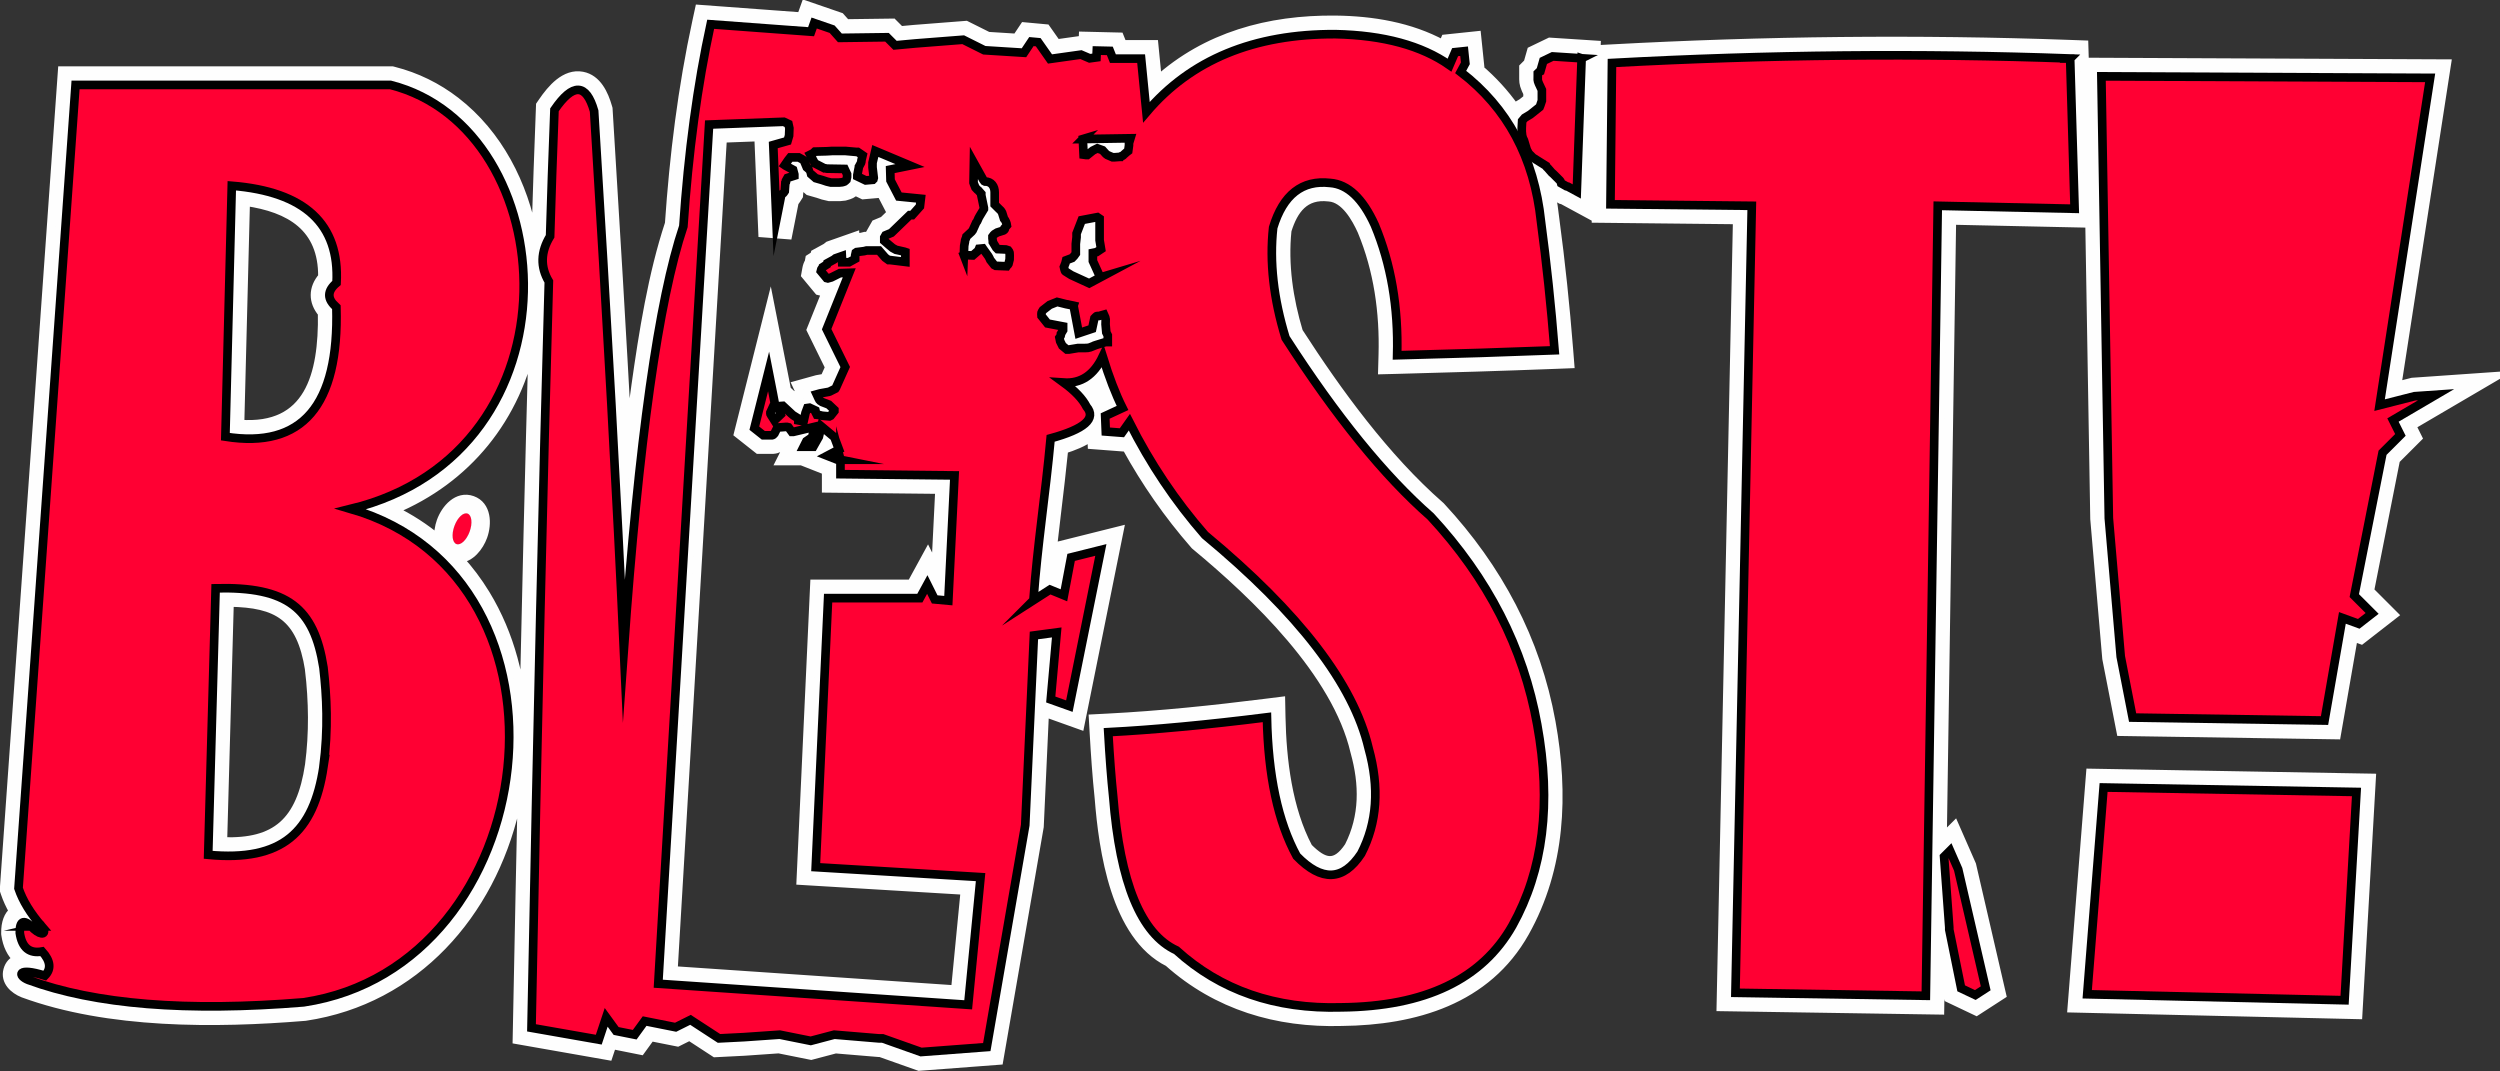
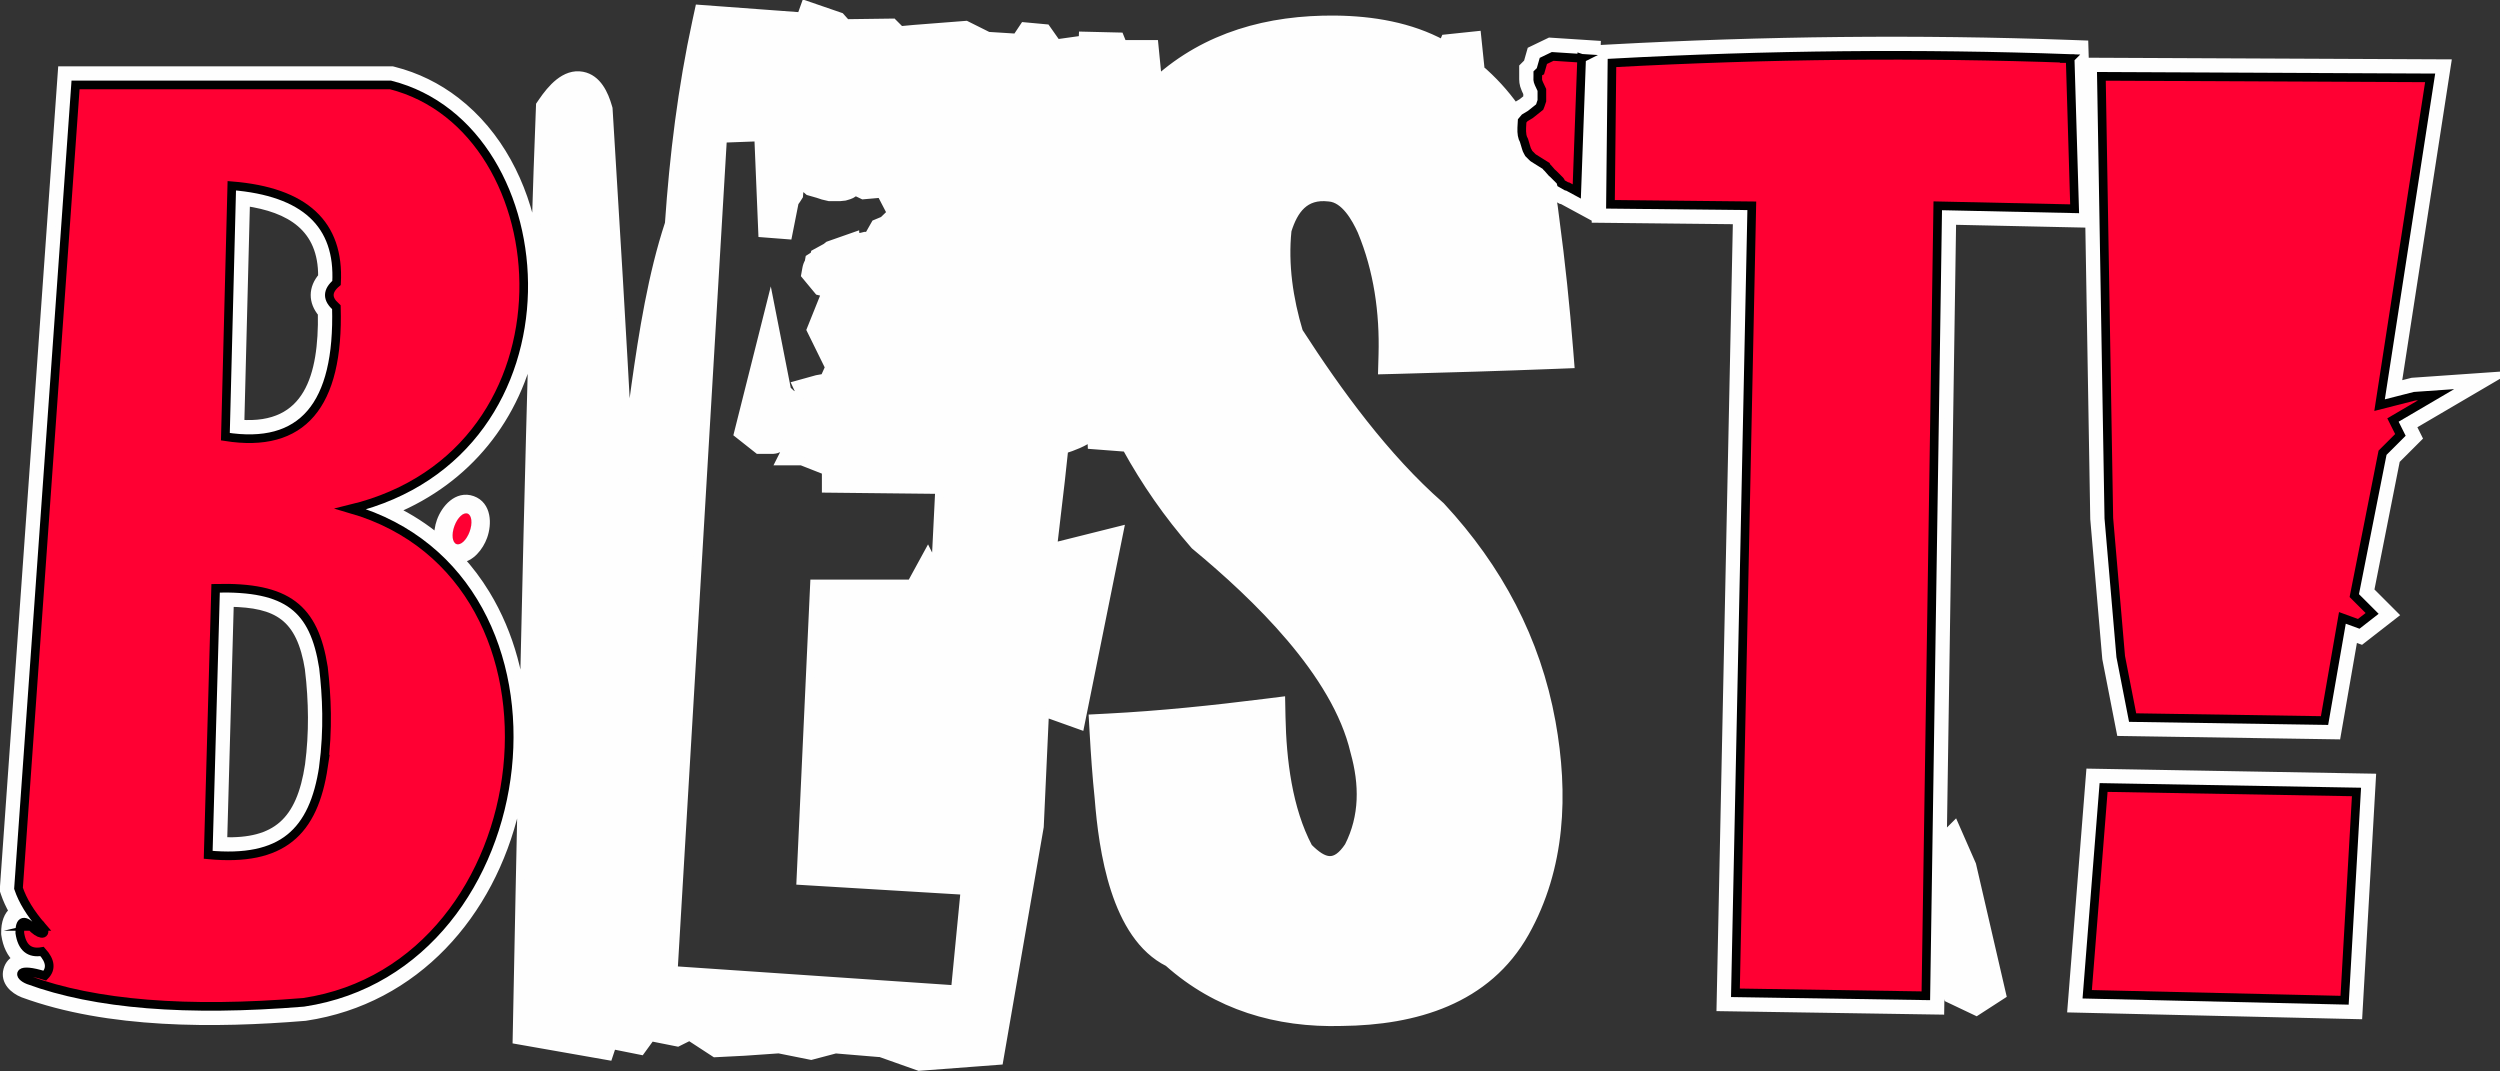
<svg xmlns="http://www.w3.org/2000/svg" xml:space="preserve" width="25.485mm" height="10.922mm" version="1.1" style="shape-rendering:geometricPrecision; text-rendering:geometricPrecision; image-rendering:optimizeQuality; fill-rule:evenodd; clip-rule:evenodd" viewBox="0 0 2548.46 1092.18">
  <rect x="0" y="0" width="2548.46" height="1092.18" fill="#333333" stroke="none" />
  <defs>
    <style type="text/css">
   
    .str2 {stroke:black;stroke-width:0.38;stroke-miterlimit:22.926}
    .str1 {stroke:black;stroke-width:8.81;stroke-miterlimit:22.926}
    .str0 {stroke:#FEFEFE;stroke-width:8.81;stroke-miterlimit:22.926}
    .fil0 {fill:#FEFEFE}
    .fil1 {fill:#FF0033}
   
  </style>
  </defs>
  <g id="Capa_x0020_1">
    <g id="_782106520">
      <path class="fil0 str0" d="M1980.14 854.31l12.45 -12.44 17.42 39.71 30.65 132.57 -25.97 16.8 -28.32 -13.46 -8.08 -39.92 -0.79 52.27 -223.27 -3.47 16.69 -802.19 -143.93 -1.53 1.82 -172.25 13.62 -0.73c155.96,-8.43 312.29,-10.22 468.39,-4.56l13.6 0.49 5.41 182.09 -140.19 -3.04 -9.5 629.66zm-436.01 -744.73l0.52 -0.62 7.01 -4.21 5.55 -4.43c0,-0.1 0,-0.2 0,-0.3l0 -5.09 -1.77 -3.78 -0.11 -0.26c-2.52,-5.97 -2.28,-7.99 -2.28,-13.99l0 -8.31 4.52 -4.52 3.49 -12.26 18.82 -9.05 47.47 3.08 -6.32 173.28 -28.04 -15.19 -1.68 -0.41 -10.02 -5.72c1.69,8.45 3,17.1 3.93,25.92 5.9,43.92 10.48,88.03 13.99,132.21l1.2 15.1 -15.13 0.59c-53.55,2.08 -107.12,3.69 -160.7,5.08l-15.34 0.39 0.43 -15.33c1.21,-43.4 -4.87,-86.49 -21.45,-126.31 -5.89,-12.97 -17.06,-33.23 -33.34,-34.45l-0.55 -0.05c-24.31,-2.76 -35.47,12.62 -42.19,33.98 -3.6,34.82 1.63,70 11.66,103.38 40.06,62.09 88.4,128.37 144.12,177.2l0.57 0.49 0.51 0.55c58.06,62.59 97.15,135.51 112.33,219.62 13.2,73.14 10.17,148.39 -26.92,214.43 -38.71,68.94 -112.01,90.09 -186.67,90.84 -66.14,1.92 -127.1,-16.26 -176.67,-60.46 -54.41,-27.06 -66.61,-114.56 -70.77,-167.38 -2.31,-22.07 -3.85,-44.27 -5.1,-66.42l-0.83 -14.6 14.6 -0.75c53.65,-2.76 107.41,-8.37 160.7,-15.07l16.03 -2.01 0.32 16.15c0.88,43.67 6.82,93.85 27.62,133.1 16.06,16.03 27.69,19.23 41.34,-1.15 15.63,-30.65 15.22,-63.54 6.15,-96.17l-0.16 -0.59c-18.76,-80.4 -100.87,-158.85 -161.93,-209.47l-0.9 -0.75 -0.77 -0.88c-26.58,-30.43 -49.61,-63.57 -69.05,-98.9l-35.12 -2.69 -0.34 -8.53c-8.15,6.1 -18.91,10.25 -28.33,13.19 -4.2,42.48 -10.15,84.75 -14.23,127.23l3.28 1.35 5.73 -30.3 61.7 -15.44 -39.99 198.28 -36.1 -12.9 -5.33 116.45 -41.28 238.28 -81.34 6.14 -39.73 -14.09 -1.89 0 -43.6 -3.64 -24.85 6.56 -32.98 -6.62 -34.97 2.43 -30.01 1.52 -26.03 -16.98 -12.16 6.07 -27.34 -5.46 -10.1 13.91 -29.33 -5.87 -3.77 11.32 -93.21 -16.38 0.25 -12.45c1.8,-91.67 3.65,-183.34 5.63,-275.01 -1.2,17.63 -3.84,35.11 -7.82,52.14 -24.97,106.8 -101.52,194.7 -213.36,211.53l-0.48 0.08 -0.49 0.04c-90.74,7.46 -200.17,8.19 -287.09,-23.71 -9.55,-3.79 -18.87,-12.25 -15.76,-23.72 1.62,-5.98 5.26,-9.37 9.87,-11.08 -6.35,-5.61 -10.43,-14.19 -11.97,-24.64l-0.13 -0.93 -0.02 -0.94c-0.18,-10.84 2.98,-18.32 7.99,-22.28 -3.43,-6.01 -6.35,-12.3 -8.54,-18.83l-0.92 -2.75 59.3 -835.36 336.36 0 1.76 0.45c22.96,5.82 44.16,16.24 62.91,30.7 43.42,33.51 69.52,84.64 79.37,138.68 0.74,-1.7 1.57,-3.38 2.47,-5.05 1.24,-41.82 2.72,-83.62 4.34,-125.42l0.16 -4.2 2.37 -3.46c8.83,-12.9 22.75,-29.61 40.46,-26.21 15.12,2.9 22.15,18.41 25.96,31.68l0.44 1.53 0.09 1.58c7.07,114.02 13.87,228.09 20.01,342.18 2.42,-20.55 5.05,-41.06 7.93,-61.5 7.55,-53.67 17.05,-113.42 34.15,-165.09 4.72,-69.12 13.26,-138.48 27.97,-206.23l2.68 -12.34 103.92 7.68 4.26 -11.96 35.53 12.22 6.01 6.73 47.52 -0.63 7.72 7.74 14.26 -1.31 52.66 -4.1 22.47 11.22 29.13 1.83 7.74 -11.61 22.27 2.05 10.76 15.3 26.78 -3.76 0.07 0.02 0.18 -4.05 37.1 0.89 3.06 7.66 32.09 0 3.6 36.61c49.63,-44.58 112.7,-62.31 181.49,-61.55 37.48,0.41 76.26,6.83 109.41,24.91l2.41 -5.61 32.1 -3.37 3.24 31.24 -1.17 2.19c14.23,12.15 26.4,25.5 36.63,39.93zm-1010.61 633.1c2.91,-132.84 6.1,-265.69 9.79,-398.5 -16.09,82.15 -67.59,144.69 -142.34,175.72 16.7,8.14 32.16,18.12 46.23,29.89 -0.69,-6.22 0.37,-12.89 2.36,-18.42 4.58,-12.71 16.79,-26.9 31.91,-21.46 15.14,5.45 15.5,24.17 10.91,36.89 -3.81,10.58 -12.91,22.19 -24.58,22.64 10.15,11 19.3,23.14 27.37,36.4 24.98,41.04 37.16,88.8 38.35,136.84zm-218.19 -60.16c-8.62,-54.37 -32.87,-67.65 -81.39,-68.39l-6.78 243.69c54.13,1.9 79.41,-19.87 88.17,-78.05 4.28,-32.82 3.73,-64.46 0,-97.25zm13.15 -363.32c-9.88,-11.67 -9.77,-25.45 0.24,-37.01 0.43,-50.6 -33.22,-70.15 -78.3,-76.64l-5.79 226.73c69.97,5.12 84.8,-49.31 83.85,-113.08zm793.69 90.9l2.81 -1.3c-2.13,-4.95 -4.12,-9.97 -6.01,-15.03 -1.69,1.35 -3.44,2.59 -5.27,3.7 2.32,2.9 4.4,5.95 6.16,9.15 0.85,1.12 1.62,2.28 2.31,3.48zm-279.94 69.71l-25.06 -9.86 -21.55 0 7.62 -15.17 -3.42 0 -1.12 -1.54c-2.85,2.8 -6.03,4.69 -10.45,4.99l-0.49 0.03 -14.71 0 -20.51 -16.21 32.68 -129.95 16.64 84.69 0.39 2.02 1.02 -0.07 7.89 7.32 1.25 -3.33 4.16 -0.59 -4.43 -9.61 20.61 -5.73 7.86 -1.4 4.93 -10.99 -18.8 -38.24 15.2 -37.87 -7.47 -1.9 -13.35 -16.12 1.19 -6.64c0.45,-2.48 1.24,-4.55 2.41,-6.53l0.64 -3.54 4.95 -3.16 0.47 -1.83 11.37 -6.22 2.52 -2 27.02 -9.49 0.08 1.59 6.4 -0.81 3.45 -0.87 5.26 0 0 -2.57 5.62 -9.89 8.07 -3.36 10.84 -10.49 -4.39 -0.44 -9.38 -18.06 -1.33 1.34 -16.52 1.45 -8.02 -3.86c-3.06,2.85 -4.67,3.56 -9.41,4.88l-1.21 0.34 -5.13 0.52 -0.73 0c-2.74,0 -5.48,0 -8.21,0l-1.68 0 -6.4 -1.5 -5.09 -1.69 -9.43 -2.7 -4.28 -3.72 -5.51 1.76 -0.5 6.84 -1.98 3.1c-0.93,1.46 -1.68,2.52 -2.44,3.39l-6.61 33.36 -25.75 -1.99 -4.05 -97.85 -36.76 1.37 -50.21 848.25 287.47 19.56 9.82 -101.1 -167.33 -10.08 13.94 -302.44 98.76 0 16.81 -30.79 7.9 15.86 4.02 -81.25 -115.55 -1.25 0 -17.96zm1601.2 -86.34l15.58 -3.98 85.15 -5.93 -85.71 50.26 6.19 12.4 -22.5 22.47 -26.44 133.65 24.34 24.34 -33 25.67 -7.89 -2.87 -17.37 99.77 -219.84 -3.4 -14.53 -74.52 -12.24 -142.32 -7.84 -465.78 366.88 1.67 -50.78 328.57zm-312.49 394.51l286.61 5.06 -13.79 241.45 -291.8 -6.76 18.98 -239.75z" />
    </g>
    <g id="_1959599307008">
      <path class="fil1 str1" d="M42.57 944.36c-11.6,-13.36 -19.49,-26.32 -23.7,-38.86l58.14 -818.94 320.99 0c176.53,44.75 199.08,373.98 -40.43,432.22 244.52,70.88 197.65,466 -48.03,502.97 -119.01,9.78 -212.54,2.23 -280.55,-22.74 -11.09,-4.39 -11.83,-13.43 16.75,-4.43 6.73,-6.83 5.8,-15.06 -2.83,-24.65 -12.96,2.37 -20.53,-3.97 -22.74,-18.95 -0.22,-13.18 4.64,-14.46 14.54,-3.79 8.02,7 13.51,5.1 7.91,-2.84l-0.05 0.01zm287.19 -162.7c-10.05,66.72 -41.98,96.93 -117.53,89.73l7.57 -271.71c73.22,-1.8 100.4,20.08 109.94,80.88 3.33,29.11 5.07,62.33 0,101.09l0.02 0.01zm13.14 -468.57c2.88,100.48 -34.83,144.49 -113.15,132.07l6.53 -255.8c74.43,6.01 110.04,39.03 106.79,99.07 -9.76,8.21 -9.81,16.41 -0.17,24.67l0 -0.01z" />
      <ellipse class="fil1 str2" transform="matrix(0.135 0.049 -0.049 0.135 470.972 539.084)" rx="57.33" ry="114.88" />
-       <path class="fil1 str1" d="M1053.44 611.91l16.93 -10.87 14.18 5.81 7.32 -38.66 30.33 -7.59 -32.11 159.23 -18.98 -6.78 6.11 -68.37 -23.26 3.1 -8.85 193.37 -39.19 226.21 -66.98 5.06 -39.2 -13.9 -3.79 0 -45.49 -3.8 -24.01 6.34 -31.59 -6.34 -36.65 2.54 -25.28 1.28 -29.06 -18.94 -15.16 7.56 -31.59 -6.3 -10.1 13.9 -18.95 -3.79 -10.13 -13.91 -7.56 22.74 -68.59 -12.05c6.16,-313.43 12.08,-567.02 17.7,-760.8 -8.83,-14.81 -8.4,-30.16 1.28,-46.1 1.15,-39.61 2.63,-82.56 4.43,-128.92 18.83,-27.51 32.31,-27.08 40.44,1.26 13.36,215.64 23.46,398.48 30.31,548.49 15.16,-211.92 35.38,-355.57 60.67,-430.96 5.07,-75.31 14.34,-144 27.8,-205.98l102.37 7.57 3.15 -8.85 18.34 6.31 7.89 8.84 48.01 -0.64 8.21 8.22 20.85 -1.91 48.64 -3.79 21.5 10.74 40.44 2.54 7.58 -11.38 6.95 0.64 12 17.08 31.58 -4.44 8.85 3.8 6.94 -0.96 0.32 -6.95 13.29 0.32 3.15 7.89 28.76 0 5.37 54.66c45.37,-53.48 109.62,-80.01 192.74,-79.6 48.9,1.04 87.64,11.56 116.28,31.59l5.69 -13.26 9.15 -0.96 1.28 12.32 -4.76 8.85c47.69,36.6 74.94,87.36 81.82,152.28 5.65,42.07 10.28,85.89 13.91,131.44 -48.01,1.87 -101.51,3.55 -160.51,5.07 1.35,-48.87 -6.24,-93.11 -22.75,-132.72 -12.37,-27.28 -27.55,-41.6 -45.49,-42.94 -28.56,-3.24 -47.96,11.92 -58.14,45.49 -3.84,34.95 0.37,72.43 12.64,112.48 51.53,80.07 100.82,140.75 147.87,181.97 58.43,62.99 94.66,133.77 108.68,212.32 14.61,80.12 6.16,148.36 -25.29,204.72 -30.95,54.73 -89.09,82.56 -174.41,83.42 -67.21,1.95 -123.22,-17.42 -168.07,-58.13 -36.09,-16.59 -57.57,-68.83 -64.48,-156.69 -1.95,-18.53 -3.62,-40.44 -5.05,-65.73 46.42,-2.39 100.35,-7.44 161.77,-15.15 1.18,59.47 11.28,106.64 30.34,141.53 25.5,26.2 47.41,25.36 65.72,-2.51 16.26,-31.4 18.77,-67.21 7.59,-107.43 -15.25,-65.36 -70.86,-137.82 -166.82,-217.37 -30.21,-34.6 -55.92,-72.92 -77.08,-115.01l-7.59 10.74 -16.44 -1.26 -0.64 -15.8 17.72 -8.21c-7.03,-14.04 -13.78,-31.54 -20.21,-52.44 -8.95,18.93 -22.23,27.75 -39.8,26.55 11.5,8.4 19.27,16.61 23.36,24.64 10.18,12.03 -2.04,22.77 -36.65,32.22 -5.44,59.14 -13.33,107.07 -17.56,165.04l0.01 0.02zm50.41 -470.17l48.52 -0.77 -1.5 4.93c0,0.73 0,1.5 0,2.27l-0.77 5.7 -1.5 1.13 -3.03 2.66c-2.24,2.69 -2.22,0.29 -3.42,2.27l-0.77 0 -5.33 0.4 -1.9 0 -5.3 -2.3 -1.5 -1.13 -3.43 -3.8 -5.29 -1.9 -4.57 2.27 -5.69 4.56 -1.14 0 -2.65 -0.36 -0.77 -15.92 0.04 -0.01zm-9.49 169.85l5.3 28.05 13.65 -4.56 2.29 -10.63c2.75,-2.75 1.5,-2.29 4.56,-2.29l5.3 -1.5c2.36,5.06 1.52,4.61 1.52,9.86l0.76 8.34 1.51 3.02 0 4.56 0 2.27 -2.27 0 -9.86 3.06 -2.29 0.77 2.29 -0.77c-6.21,2.36 -6.06,3.02 -11.38,3.02l-3.03 0 -3.79 0 -9.09 1.51 -2.29 0 -4.56 -3.79 -2.27 -4.57 -0.77 -3.79c1.78,-2.69 1.5,-1.55 1.5,-3.79l2.27 -3.8 0 -2.27 0 -1.5 -15.92 -3.03 -6.06 -7.59c-0.22,-3.84 -0.4,-3 1.5,-6.06l6.83 -5.3 7.57 -3.02 9.09 2.27 7.59 1.52 0.05 0.01zm27.27 -28.81l-7.57 -16.69 0 -8.33 3.8 -0.77 4.56 -3.03 -1.51 -9.09 0 -2.28 0 -6.07c0,-1.52 0,-3.03 0,-4.56l0 -9.09 -2.27 -1.53 -15.92 3.03 -5.29 13.66 0 3.77 -0.77 6.83c0,2.02 0,4.04 0,6.06l0 3.8c-1.8,2.6 -1.78,2.51 -3.79,4.53l-6.07 2.29 -0.76 3.03 -1.51 3.79c0,0 0.88,4.43 1.51,4.56l6.06 3.79 18.21 8.36 11.36 -6.07 -0.04 0.01zm-139.13 -22.75l9.12 0.37 5.67 -4.93 0.76 -1.9 3.79 -0.37 0.77 1.13 4.93 6.83c1.28,2.18 0.99,1.8 1.9,3.8l4.16 5.3c1.73,1.1 0.96,0.76 2.66,0.76l9.86 0.4c1.6,-2.41 0.99,-0.47 1.9,-2.29l1.14 -4.56c0,-1.41 0.4,-6.88 -0.37,-7.95l-1.13 -1.53 -2.3 -0.77 -8.35 -0.37 -1.5 -1.52 -3.43 -5.66c0.05,-1.91 -0.45,-2.29 -0.37,-3.03l0 -2.64c1.92,-2.71 2.07,-2.46 4.93,-4.16l6.07 -1.91c1.92,-1.28 1.5,-0.68 1.5,-2.65l2.27 -2.64c-0.24,-1.92 -1.65,-5.47 -3.03,-6.83l-1.9 -6.07c-1.28,-2.46 -1.46,-2.22 -3.42,-4.16l-4.17 -4.16c0,-2.42 0,-4.81 0,-7.22l0 -5.3c0,-6.06 -3.34,-10.99 -9.85,-10.99l-0.74 -0.37 -1.13 -1.5 -9.47 -17.06 -0.37 20.09 0.37 1.13 1.51 3.79c1.28,1.21 1.82,2.42 3.03,3.03l3.02 3.42 0 1.51 2.66 12.89 0 1.13 -4.56 7.59c-1.33,1.94 -2.02,5.22 -3.41,6.45l-3.42 7.58 -1.13 1.51 -5.3 4.93c-0.59,2.83 -1.51,3.01 -1.51,5.3l-0.76 4.16 -0.38 9.49 -0.02 -0.05zm-125.69 208.64l-3.15 0 -10.42 -4.09 12 -6.31 -4.73 -12.64 -13.27 -11.06 -2.54 10.74 -5.7 10.1 -9.8 0 2.86 -5.7 5.98 -4.11 1.9 -10.42 -21.17 5.06 -1.58 0 -3.47 -4.74c-1.48,-0.42 -1.14,-0.32 -2.54,-0.32l-8.21 0.62 -0.96 0.96 -2.52 5.06c-0.44,0.46 -1.5,1.85 -2.22,1.9l-9.17 0 -9.16 -7.25 14.54 -57.82 4.09 20.85 2.22 11.69 -0.64 0.96 -3.79 8.2c0,1.02 -0.24,1.61 0.32,2.23l3.79 5.98 6.31 -5.98 -0.94 -2.55 -1.58 -5.07 0.32 -0.94 4.43 -0.32 8.85 8.21c1.38,1.38 1.09,0.76 1.9,1.58l5.06 3.15c0,0.65 0,1.27 0,1.91l5.38 0.94 1.9 -8.53 1.9 -5.06 2.22 -0.32 6.02 2.83c0.37,1.56 0.32,0.94 0.32,2.23l0.96 1.9c0.86,0 4.8,1.09 5.69,1.26l7.27 0.64 1.26 -0.64 3.79 -4.76 0 -1.26 -5.69 -5.37 -6.63 -2.54c-2.19,-1.55 -2.51,-0.96 -3.79,-3.8l-1.9 -4.11 3.47 -0.96 8.85 -1.58 0.96 -0.32 5.69 -2.86 0.63 -0.94 9.48 -21.18 -18.95 -38.55 23.07 -57.49 -9.49 0.32 -8.85 4.43 -3.47 0.96 -1.27 -0.32 -6.01 -7.27c0.4,-2.24 1.73,-2.83 1.9,-3.79l4.43 -2.83 0.33 -1.26 6.94 -3.8 1.58 -1.26 6.34 -2.22 0.32 6.3 6.95 0 6.3 -3.47c0,-1.15 0,-2.32 0,-3.47l0.64 -2.83 0.94 -0.64 7.57 -0.96 2.55 -0.64 12.64 0 6.31 7.26 3.47 2.51 1.58 0 15.47 1.9c0,-0.73 0,-1.47 0,-2.22l0 -7.88 -0.94 -0.32 -6.94 -1.59 -1.58 -0.32 -3.48 -1.9c-1.26,-0.99 -2.46,-2.09 -3.79,-3.15l-4.74 -4.12 0 -0.94 0 -2.51 1.27 -2.22 6.01 -2.51 18.63 -18.02 2.54 0 7.89 -8.85 0.94 -7.89 -22.4 -2.22 -8.53 -16.42 -0.32 -11.06 20.21 -4.11 -35.39 -14.86 -2.83 11.99c0,1.59 0,3.16 0,4.76l1.28 10.74c0,1.52 0.18,0.77 -0.96,1.9l-7.26 0.64 -8.54 -4.11 0 -1.28 1.27 -6.63c0.12,-0.96 0.37,-1.15 0.32,-1.9l2.22 -4.12c0.44,-1.33 0.32,-0.91 0.32,-2.19l1.26 -5.37 -5.06 -3.47 -1.6 0 -10.74 -0.96 -13.9 0 -5.38 0.32 -12 0.32c-1.87,1.87 -2.43,1.99 -4.73,3.15l4.73 8.85 9.78 5.05c1.38,0 0.91,-0.13 2.22,0.32l18.31 0.32 2.52 5.37 0 2.84 -0.62 2.83c-2.25,2.23 -1.34,1.65 -4.44,2.52l-3.15 0.32c-2.74,0 -5.47,0 -8.21,0l-4.12 -0.97 -4.75 -1.58 -6.62 -1.9 -4.74 -4.11c-1.65,-6.58 -0.08,-1.83 -2.22,-5.06l-2.23 -1.9 -2.51 -6.02c-0.67,-1.08 -0.49,-1.32 -1.6,-1.9l-4.11 -2.22c-1.16,0 -2.32,0 -3.48,0l-5.05 0 -2.22 2.84 -3.47 5.05 0.94 0.64 7.56 4.12 1.28 4.75 0 1.26 -6.94 2.22 -1.58 2.83c0,1.78 0.34,1.24 -0.64,2.23l-0.62 8.53c-1.64,2.56 -1.27,1.87 -3.48,3.47l-5.08 25.61 -3.15 -76.16 14.55 -4.12 1.58 -5.37c0,-2.83 0.32,-4.98 0.32,-7.57l-0.96 -4.41 -4.75 -2.22 -76.13 2.83 -51.84 875.82 315.95 21.5 12.64 -130.18 -168.07 -10.13 12.64 -274.24 93.5 0 7.59 -13.9 7.57 15.18 13.9 1.26 6.31 -127.63 -116.28 -1.27 0 -14.86 0.04 0.15z" />
      <path class="fil1 str1" d="M1612.28 59.45l-4.93 135.72 -9.09 -4.93 -1.52 -0.37 -5.3 -3.03c-0.54,-2.07 -0.72,-2.32 -2.27,-3.79l-5.7 -5.7c-1.72,-1.47 -1.64,-1.33 -3.02,-3.02l-2.64 -3.03c-0.69,-0.69 -1.75,-1.43 -1.9,-2.29l-12.13 -7.59c-1.41,-0.94 -0.94,-0.54 -1.9,-1.5l-3.41 -3.41c-1.18,-2.51 -1.87,-2.78 -2.66,-5.69l-2.27 -7.57c-0.81,-1.33 -1.7,-3.75 -1.9,-5.3l-0.4 -3.79c0,-1.26 0,-2.54 0,-3.8l0.4 -7.19c0.91,-1.19 1.73,-1.93 2.64,-3.03l5.69 -3.43 1.91 -1.5 7.58 -6.06 0.77 -1.91 1.52 -4.56c0,-0.88 0,-1.77 0,-2.66l0 -6.43 0 -1.9 -3.02 -6.45c-1.66,-3.92 -1.14,-3.97 -1.14,-8.34l0 -2.29 1.14 -1.13 1.5 -0.77 3.03 -10.62 9.49 -4.57 29.57 1.91 -0.04 0.02z" />
      <path class="fil1 str1" d="M2110.28 59.65l4.56 153.17 -139.52 -3.03 -12.14 805.29 -194.11 -3.03 16.69 -802.26 -144.07 -1.52 1.52 -144.08c158.69,-8.58 314.4,-10.08 467.09,-4.56l-0.02 0.02z" />
      <polygon class="fil1 str1" points="2149.71,528.27 2161.83,669.31 2173.95,731.49 2369.59,734.52 2387.8,629.87 2404.46,635.94 2418.11,625.31 2399.93,607.13 2428.73,461.52 2446.94,443.34 2439.36,428.16 2483.32,402.38 2461.33,403.91 2425.7,413 2477.26,79.37 2142.12,77.84 " />
      <polygon class="fil1 str1" points="2144.36,802.76 2402.17,807.31 2390.04,1019.63 2127.67,1013.54 " />
-       <polygon class="fil1 str1" points="1999.18,1007.48 1987.05,947.6 1987.05,945.32 1981.76,873.26 1987.82,867.2 1996.14,886.18 2024.19,1007.48 2013.6,1014.33 " />
    </g>
  </g>
</svg>